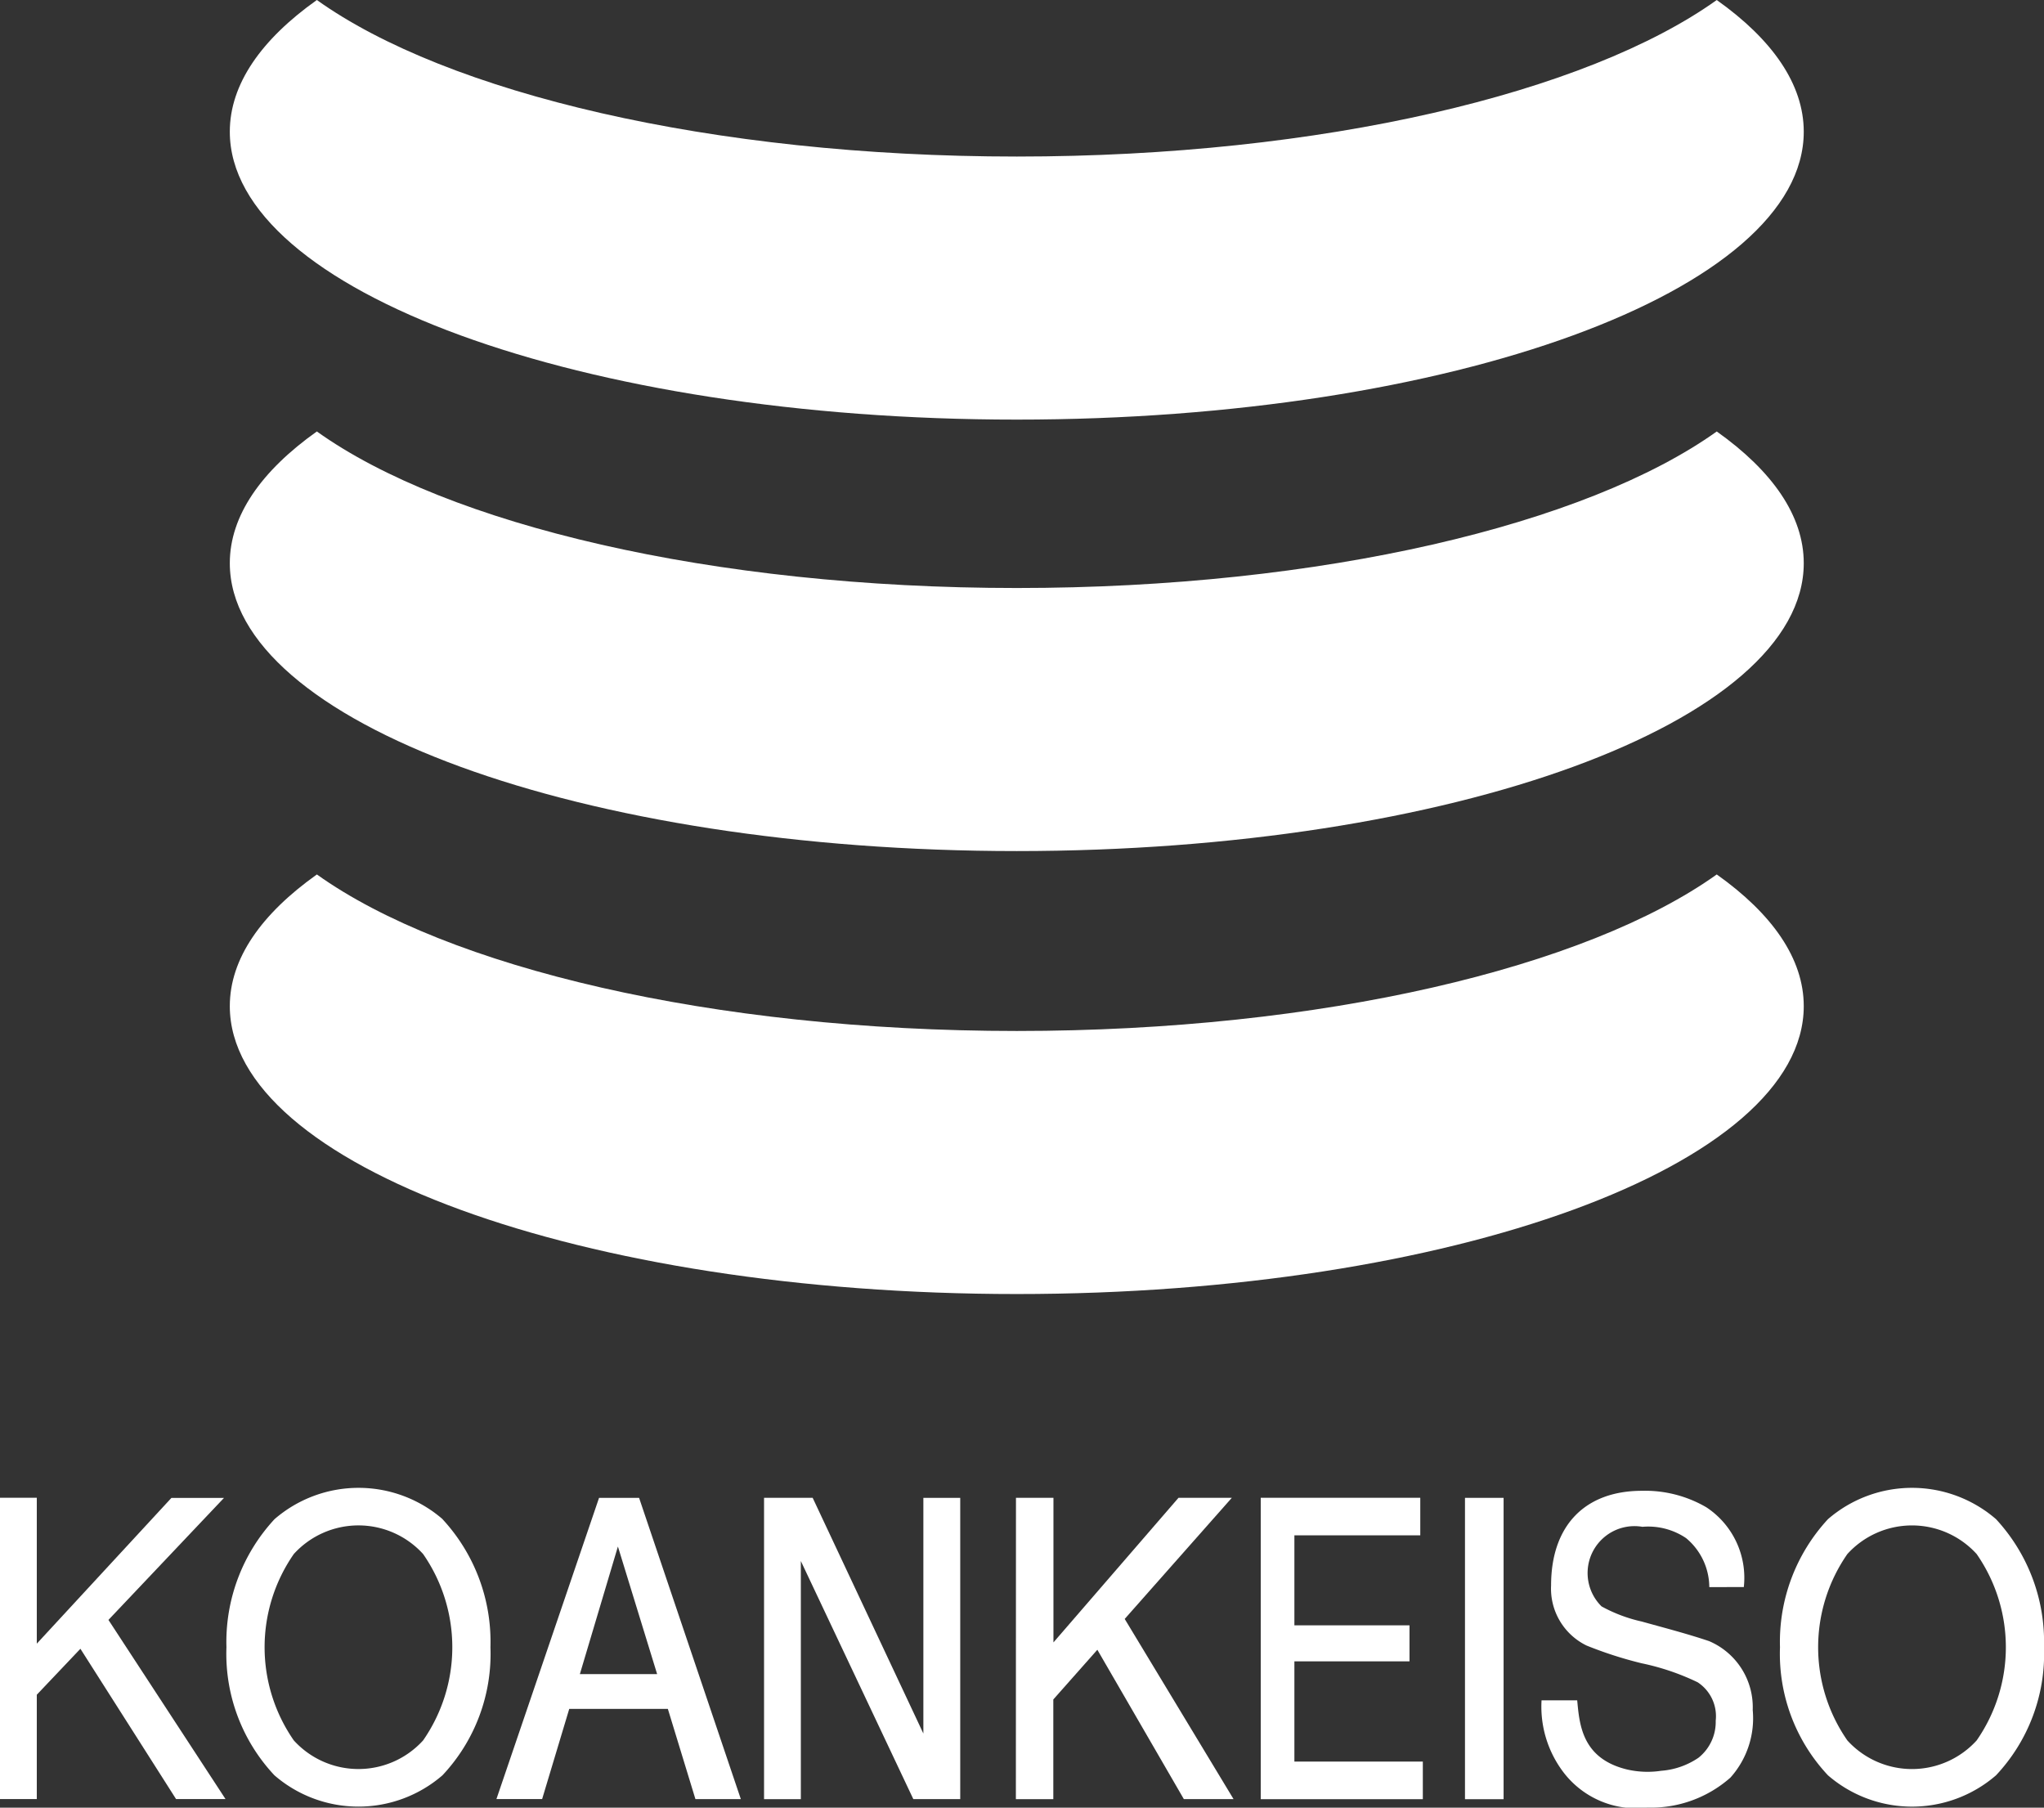
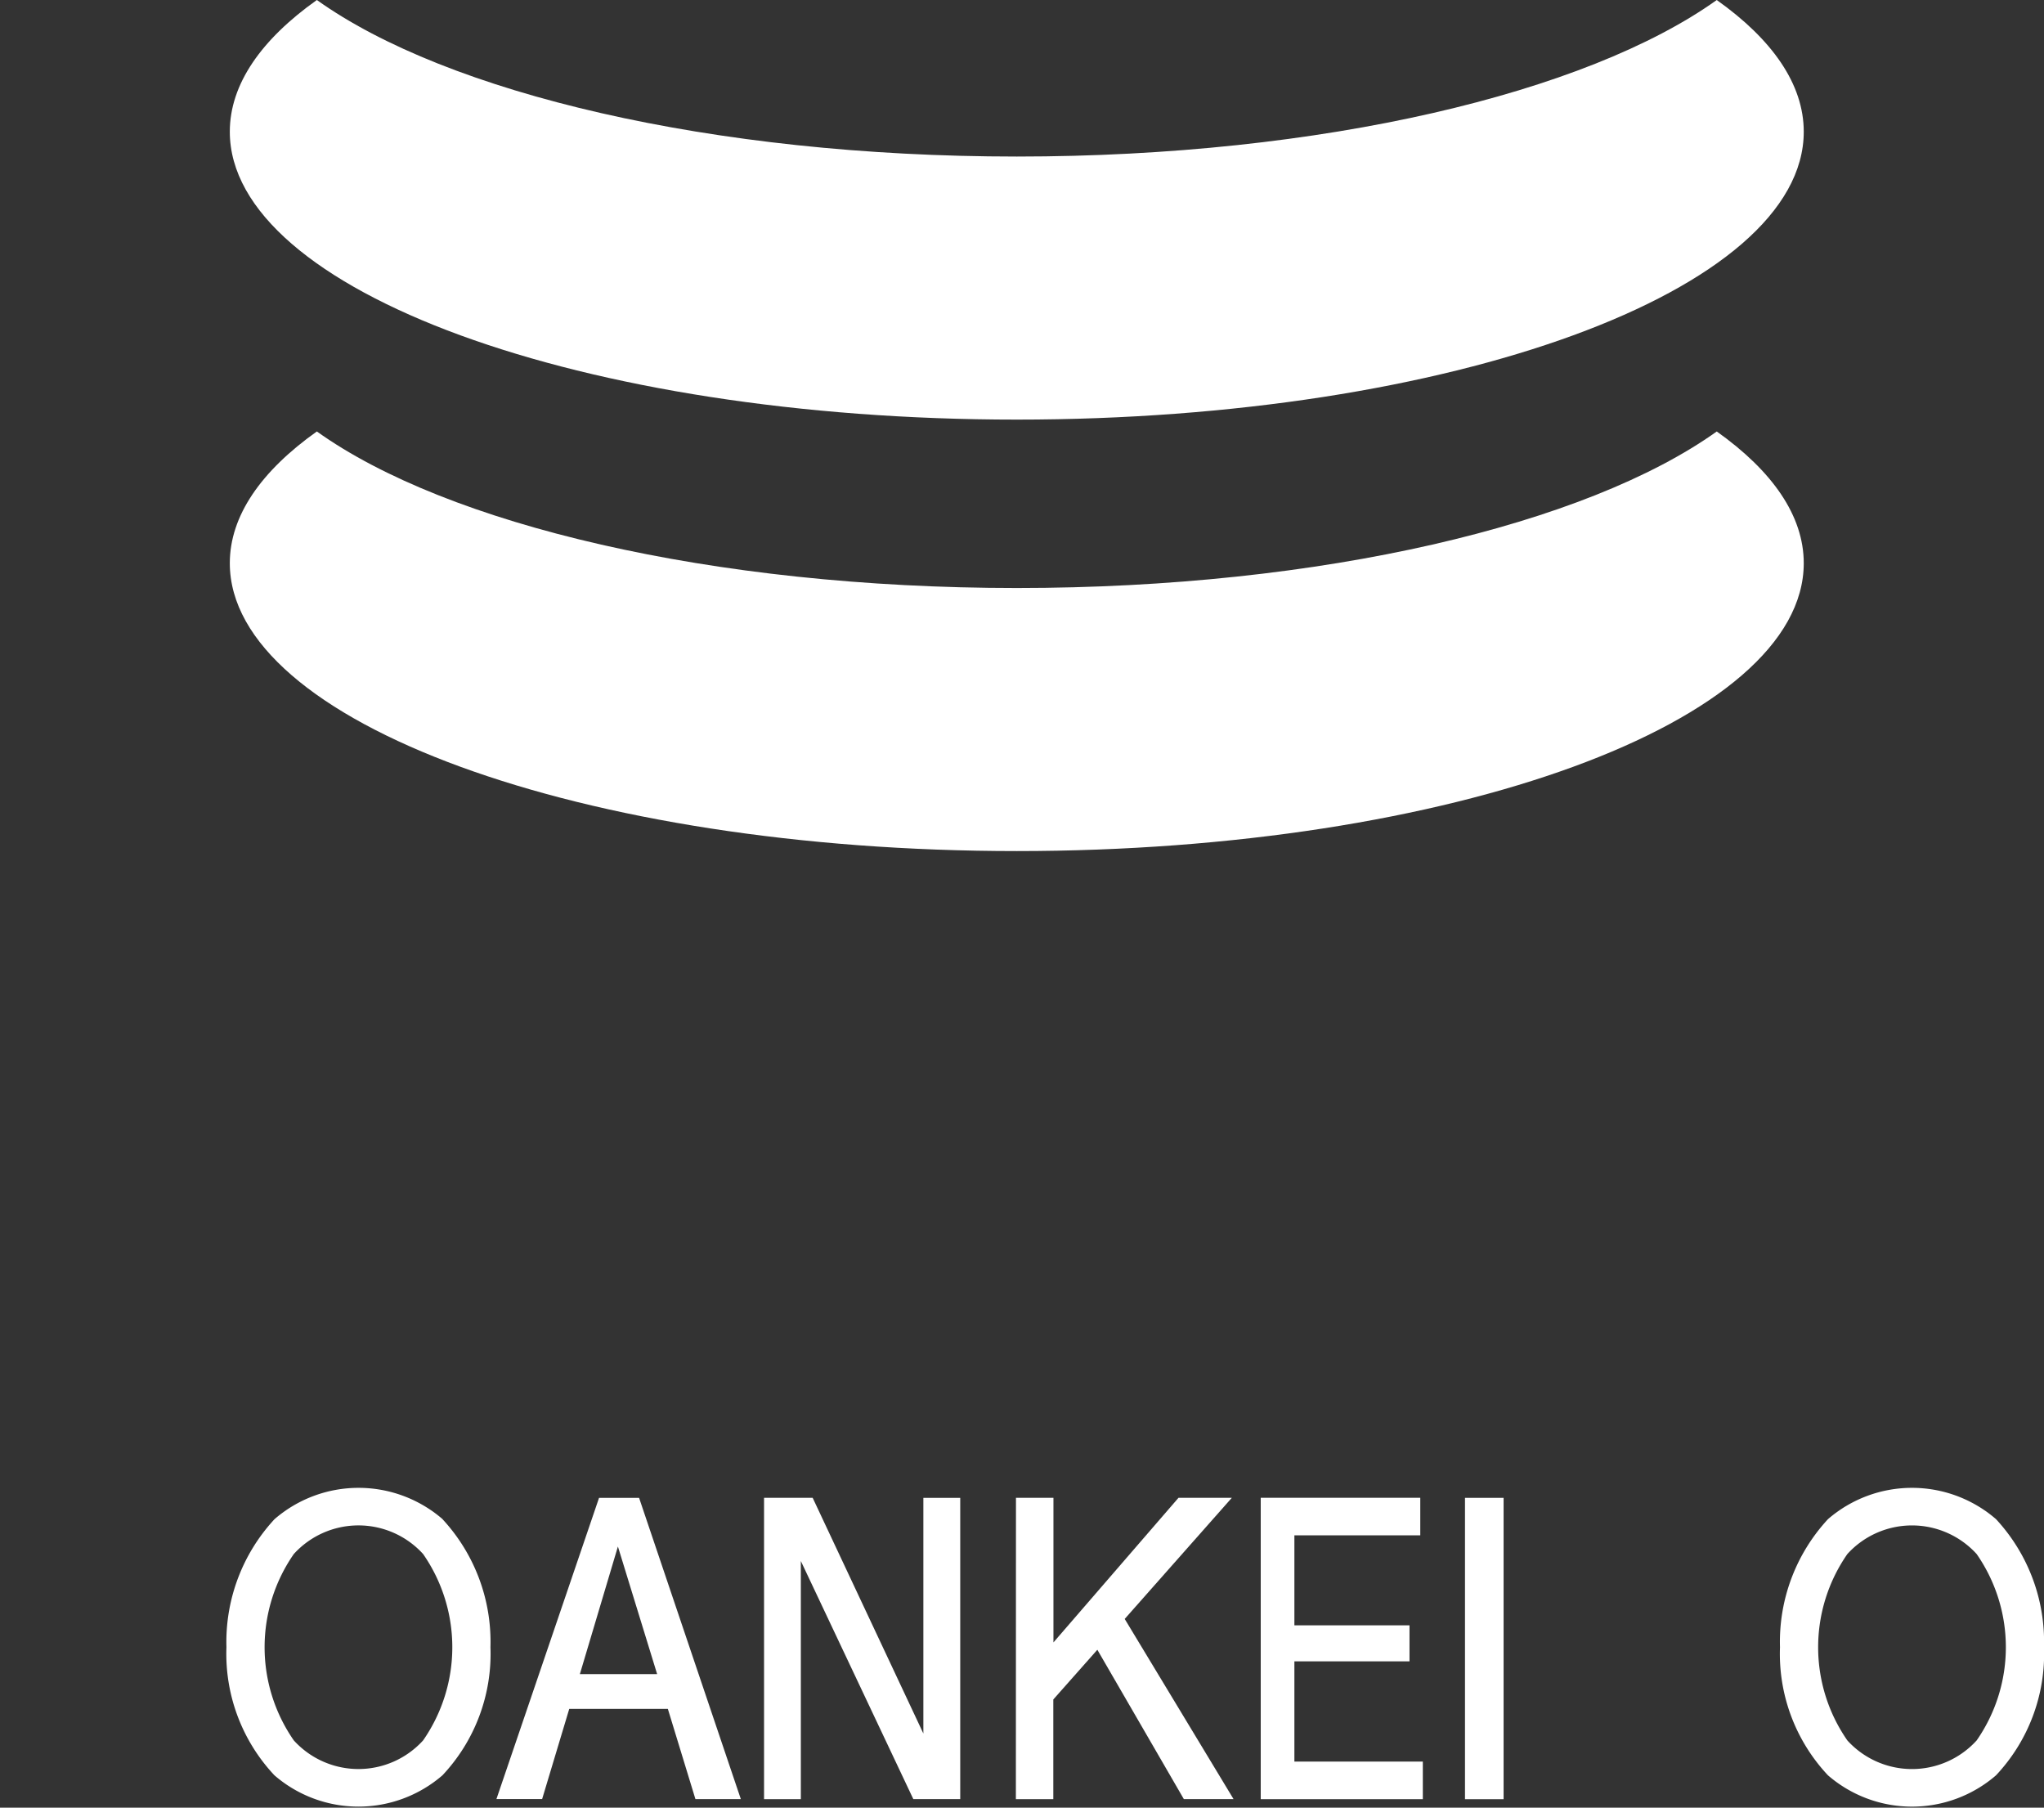
<svg xmlns="http://www.w3.org/2000/svg" width="90.474" height="80" viewBox="0 0 90.474 80">
  <rect x="0" y="0" width="90.474" height="80" fill="#333333" stroke="none" />
  <defs>
    <clipPath id="a">
      <rect width="90.474" height="80" fill="none" />
    </clipPath>
  </defs>
  <g clip-path="url(#a)">
    <path d="M107.418,0c-5.758,4.113-17.47,6.928-30.982,6.928S51.212,4.113,45.453,0C42.992,1.747,41.6,3.728,41.6,5.829c0,7.036,15.6,12.741,34.834,12.741s34.834-5.7,34.834-12.741c0-2.1-1.39-4.082-3.852-5.829" transform="translate(-31.428)" fill="#fff" />
    <path d="M107.418,78.083c-5.758,4.113-17.47,6.928-30.982,6.928S51.212,82.2,45.453,78.083C42.992,79.83,41.6,81.811,41.6,83.912c0,7.036,15.6,12.741,34.834,12.741s34.834-5.7,34.834-12.741c0-2.1-1.39-4.082-3.852-5.829" transform="translate(-31.428 -58.988)" fill="#fff" />
-     <path d="M107.418,158.249c-5.758,4.113-17.47,6.928-30.982,6.928s-25.224-2.815-30.982-6.927C42.992,160,41.6,161.978,41.6,164.078c0,7.036,15.6,12.741,34.834,12.741s34.834-5.7,34.834-12.741c0-2.1-1.39-4.082-3.852-5.829" transform="translate(-31.428 -119.55)" fill="#fff" />
-     <path d="M4.8,276.471l5.115-5.4H7.588l-5.959,6.451v-6.456H0V284.4H1.629v-4.618l1.93-2.034L7.793,284.4H9.982Z" transform="translate(0 -204.78)" fill="#fff" />
    <path d="M145.334,271.065v10.429l-4.9-10.432h-2.152V284.4h1.629V273.86l4.979,10.538,2.076,0V271.065Z" transform="translate(-104.463 -204.775)" fill="#fff" />
    <path d="M229.683,282.736V278.3h5.095v-1.594h-5.095v-3.983h5.572v-1.662h-7.062V284.4l7.175,0v-1.664Z" transform="translate(-172.389 -204.775)" fill="#fff" />
    <rect width="1.709" height="13.337" transform="translate(64.845 66.289)" fill="#fff" />
    <path d="M183.9,271.062h1.659v6.4l5.535-6.4h2.361l-4.742,5.361,4.818,7.974h-2.2l-3.829-6.61-1.949,2.2V284.4l-1.657,0Z" transform="translate(-138.93 -204.775)" fill="#fff" />
-     <path d="M286.447,274.071a2.839,2.839,0,0,0-1.028-2.169,2.994,2.994,0,0,0-1.932-.5,2.075,2.075,0,0,0-1.809,3.522,6.719,6.719,0,0,0,1.779.67c.979.272,2.016.542,2.979.866a3.179,3.179,0,0,1,1.933,3.049,3.932,3.932,0,0,1-.986,2.991,5.311,5.311,0,0,1-3.684,1.328,4.043,4.043,0,0,1-3.765-1.64,4.8,4.8,0,0,1-.912-3.106H280.6c.1,1.05.2,2.574,2.205,3.059a4.036,4.036,0,0,0,1.513.058,3.376,3.376,0,0,0,1.651-.577,2.027,2.027,0,0,0,.762-1.64,1.793,1.793,0,0,0-.8-1.7,10.729,10.729,0,0,0-2.48-.841,17.7,17.7,0,0,1-2.437-.785,2.8,2.8,0,0,1-1.57-2.66c0-2.633,1.482-4.188,4.024-4.188a5.376,5.376,0,0,1,2.852.732,3.737,3.737,0,0,1,1.655,3.527Z" transform="translate(-210.788 -203.831)" fill="#fff" />
    <path d="M96.172,271.07H94.4L89.858,284.4h2.023l1.2-3.991h4.364l1.221,3.995h2.01Zm-2.621,7.8,1.684-5.646,1.736,5.646Z" transform="translate(-67.884 -204.781)" fill="#fff" />
    <path d="M331.741,270.645a5.684,5.684,0,0,0-7.436,0,7.99,7.99,0,0,0-2.125,5.67,7.846,7.846,0,0,0,2.125,5.669,5.684,5.684,0,0,0,7.436,0,7.845,7.845,0,0,0,2.125-5.669,7.988,7.988,0,0,0-2.125-5.67m-.856,9.794a3.866,3.866,0,0,1-5.723,0,7.224,7.224,0,0,1,0-8.249,3.866,3.866,0,0,1,5.723,0,7.227,7.227,0,0,1,0,8.249" transform="translate(-243.392 -203.414)" fill="#fff" />
    <path d="M50.566,270.645a5.684,5.684,0,0,0-7.436,0A7.99,7.99,0,0,0,41,276.314a7.846,7.846,0,0,0,2.125,5.669,5.684,5.684,0,0,0,7.436,0,7.844,7.844,0,0,0,2.125-5.669,7.988,7.988,0,0,0-2.125-5.67m-.856,9.794a3.866,3.866,0,0,1-5.723,0,7.225,7.225,0,0,1,0-8.249,3.866,3.866,0,0,1,5.723,0,7.227,7.227,0,0,1,0,8.249" transform="translate(-30.977 -203.414)" fill="#fff" />
  </g>
</svg>